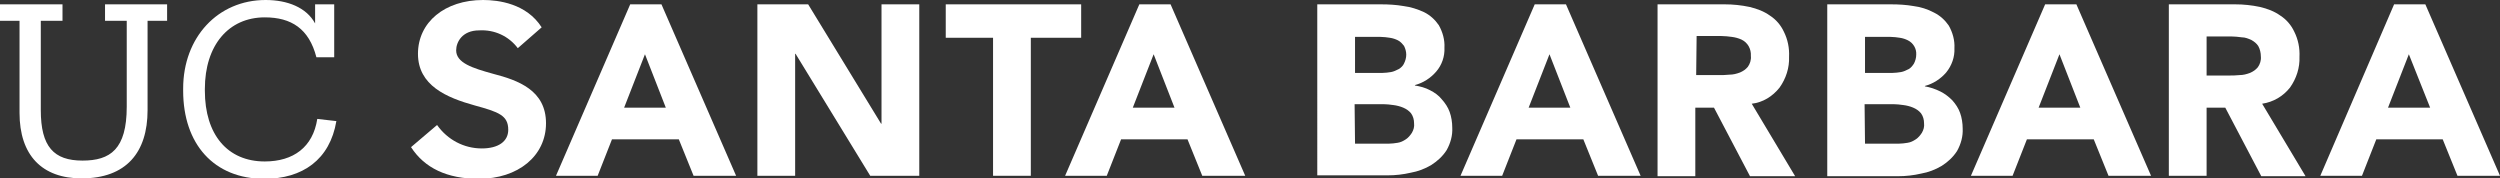
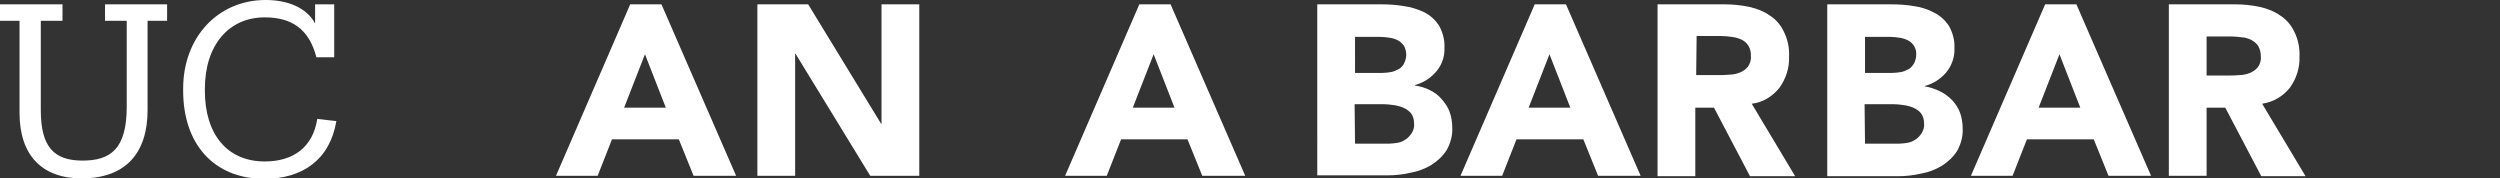
<svg xmlns="http://www.w3.org/2000/svg" version="1.1" id="Layer_1" x="0px" y="0px" viewBox="0 0 576 41.1" style="enable-background:new 0 0 576 41.1;" xml:space="preserve">
  <rect x="0" y="0" width="576" height="41.1" fill="#333333" stroke="none" />
  <style type="text/css">
	.st0{fill:#FFFFFF;}
</style>
  <title>UCSBline</title>
  <path class="st0" d="M471.2,1h7.2l17.2,39.5h-9.8l-3.4-8.4H467l-3.3,8.4h-9.6L471.2,1z M474.5,12.5l-4.8,12.3h9.6L474.5,12.5z" />
  <path class="st0" d="M421,1h14.7c1.7,0,3.5,0.1,5.2,0.4c1.6,0.2,3.2,0.7,4.7,1.5c1.4,0.7,2.5,1.7,3.4,3c0.9,1.6,1.4,3.4,1.3,5.2  c0.1,2-0.6,4-1.9,5.6c-1.3,1.5-3,2.6-4.9,3.1v0.1c1.2,0.2,2.4,0.6,3.6,1.2c1,0.5,1.9,1.2,2.7,2c0.8,0.9,1.4,1.8,1.8,2.9  c0.4,1.1,0.6,2.4,0.6,3.6c0.1,1.8-0.4,3.6-1.3,5.2c-0.9,1.4-2.1,2.5-3.5,3.4c-1.5,0.9-3.1,1.5-4.8,1.8c-1.7,0.4-3.5,0.6-5.3,0.6H421  V1z M429.7,16.8h6.3c0.7,0,1.3-0.1,2-0.2c0.6-0.1,1.2-0.4,1.8-0.7c0.5-0.3,0.9-0.8,1.2-1.3c0.3-0.6,0.5-1.3,0.5-2  c0.1-1.4-0.7-2.7-1.9-3.3c-0.6-0.3-1.2-0.5-1.9-0.6c-0.7-0.1-1.4-0.2-2.1-0.2h-5.9L429.7,16.8z M429.7,33.1h7.8c0.7,0,1.3-0.1,2-0.2  c0.7-0.1,1.3-0.4,1.9-0.8c0.6-0.4,1-0.9,1.4-1.5c0.4-0.7,0.6-1.4,0.5-2.2c0-0.8-0.2-1.6-0.7-2.3c-0.5-0.6-1.1-1-1.8-1.3  c-0.7-0.3-1.5-0.5-2.3-0.6c-0.8-0.1-1.5-0.2-2.3-0.2h-6.6L429.7,33.1z" />
  <path class="st0" d="M499.7,1H515c1.9,0,3.8,0.2,5.7,0.6c1.7,0.4,3.3,1,4.7,2c1.4,0.9,2.5,2.2,3.2,3.7c0.9,1.8,1.3,3.8,1.2,5.8  c0.1,2.5-0.7,5-2.2,7.1c-1.6,2-3.8,3.3-6.4,3.7l10,16.7H521l-8.3-15.8h-4.3v15.7h-8.7V1z M508.4,17.4h5.1c0.8,0,1.6,0,2.5-0.1  c0.8,0,1.6-0.2,2.4-0.5c0.7-0.3,1.3-0.7,1.8-1.3c0.5-0.7,0.8-1.6,0.7-2.5c0-0.8-0.2-1.7-0.6-2.4c-0.4-0.6-0.9-1-1.6-1.4  c-0.7-0.3-1.4-0.6-2.2-0.6c-0.8-0.1-1.6-0.2-2.4-0.2h-5.7V17.4z" />
  <path class="st0" d="M353.6,1h7.2L378,40.5h-9.8l-3.4-8.4h-15.4l-3.3,8.4h-9.6L353.6,1z M357,12.5l-4.8,12.3h9.6L357,12.5z" />
-   <path class="st0" d="M551.6,1h7.2L576,40.5h-9.8l-3.4-8.4h-15.3l-3.3,8.4h-9.6L551.6,1z M555,12.5l-4.8,12.3h9.7L555,12.5z" />
  <path class="st0" d="M303.5,1h14.7c1.7,0,3.5,0.1,5.2,0.4c1.6,0.2,3.2,0.7,4.7,1.4c1.4,0.7,2.5,1.7,3.4,3c0.9,1.6,1.4,3.4,1.3,5.2  c0.1,2-0.6,4-1.9,5.5c-1.3,1.5-3,2.6-4.9,3.1v0.1c1.2,0.2,2.4,0.5,3.5,1.1c1,0.5,2,1.2,2.7,2.1c0.8,0.9,1.4,1.8,1.8,2.9  c0.4,1.1,0.6,2.4,0.6,3.6c0.1,1.8-0.4,3.6-1.3,5.2c-0.9,1.4-2.1,2.5-3.5,3.4c-1.5,0.9-3.1,1.5-4.8,1.8c-1.7,0.4-3.5,0.6-5.3,0.6  h-16.2V1z M312.2,16.8h6.3c0.7,0,1.3-0.1,2-0.2c0.6-0.1,1.2-0.4,1.8-0.7c0.5-0.3,1-0.8,1.2-1.3c0.3-0.6,0.5-1.3,0.5-2  c0-0.7-0.2-1.4-0.5-2c-0.4-0.5-0.8-1-1.4-1.3c-0.6-0.3-1.2-0.5-1.9-0.6c-0.7-0.1-1.4-0.2-2.1-0.2h-5.9L312.2,16.8z M312.2,33.1h7.8  c0.7,0,1.3-0.1,2-0.2c0.7-0.1,1.3-0.4,1.9-0.8c0.6-0.4,1-0.9,1.4-1.5c0.4-0.7,0.6-1.4,0.5-2.2c0-0.8-0.2-1.6-0.7-2.3  c-0.5-0.6-1.1-1-1.8-1.3c-0.7-0.3-1.5-0.5-2.3-0.6c-0.8-0.1-1.5-0.2-2.3-0.2h-6.6L312.2,33.1z" />
  <path class="st0" d="M382.1,1h15.3c1.9,0,3.8,0.2,5.7,0.6c1.7,0.4,3.3,1,4.7,2c1.4,0.9,2.5,2.2,3.2,3.7c0.9,1.8,1.3,3.8,1.2,5.8  c0.1,2.5-0.7,5-2.2,7.1c-1.6,2-3.8,3.4-6.4,3.7l10,16.7h-10.4l-8.3-15.8h-4.3v15.8h-8.7V1z M390.8,17.3h5.2c0.8,0,1.6,0,2.5-0.1  c0.8,0,1.6-0.2,2.4-0.5c0.7-0.3,1.3-0.7,1.8-1.3c0.5-0.7,0.8-1.6,0.7-2.5c0.1-1.6-0.7-3.1-2.2-3.8c-0.7-0.3-1.4-0.5-2.2-0.6  c-0.8-0.1-1.6-0.2-2.4-0.2h-5.7L390.8,17.3z" />
  <path class="st0" d="M145.2,1h7.2l17.2,39.5h-9.8l-3.4-8.4H141l-3.3,8.4h-9.6L145.2,1z M148.6,12.5l-4.8,12.3h9.6L148.6,12.5z" />
  <path class="st0" d="M262.5,1h7.2l17.2,39.5H277l-3.4-8.4h-15.3l-3.3,8.4h-9.6L262.5,1z M265.8,12.5L261,24.8h9.6L265.8,12.5z" />
  <path class="st0" d="M174.4,1h11.8L203,28.5h0.1V1h8.7v39.5h-11.3l-17.2-28.1h-0.1v28.1h-8.7V1z" />
-   <path class="st0" d="M228.8,8.7h-10.9V1h31.2v7.7h-11.6v31.8h-8.7V8.7z" />
  <path class="st0" d="M18.8,41.1C9.7,41.1,4.5,35.8,4.5,26V4.8H0V1h14.4v3.8h-5v20.6c0,8.4,3,11.6,9.6,11.6c6.4,0,10.2-2.6,10.2-12.4  V4.8h-5V1h14.3v3.8H34v20.6C34,35.1,29.1,41.1,18.8,41.1z" />
  <path class="st0" d="M73.1,27.4c-1,6.5-5.5,9.8-12.1,9.8c-8.6,0-13.8-6.2-13.8-16.3v-0.4c0-10.1,5.5-16.5,13.8-16.5  c6.1,0,10.2,2.6,11.9,9.2H77V1h-4.4v4.4C70.6,1.7,66.2,0,61.2,0c-11,0-19,8.6-19,20.4v0.5c0,12.3,7.1,20.3,18.7,20.3  c8.8,0,15.1-4.4,16.6-13.3L73.1,27.4z" />
-   <path class="st0" d="M125.8,28.4c0,7.5-6.4,12.8-15.5,12.8c-7.3,0-12.5-2.5-15.6-7.3l6-5.1c2.4,3.4,6.2,5.4,10.3,5.4  c3.8,0,6.1-1.6,6.1-4.3c0-3.3-2.2-4.1-7.7-5.6c-6.5-1.8-13.1-4.6-13.1-11.9S102.5,0,111.3,0c3.5,0,10,0.8,13.5,6.3l-5.5,4.8  c-2.1-2.8-5.4-4.3-8.9-4.1c-3.9,0-5.3,2.7-5.3,4.6c0,2.9,3.8,4.1,8.5,5.4C119.4,18.5,125.8,20.8,125.8,28.4z" />
</svg>